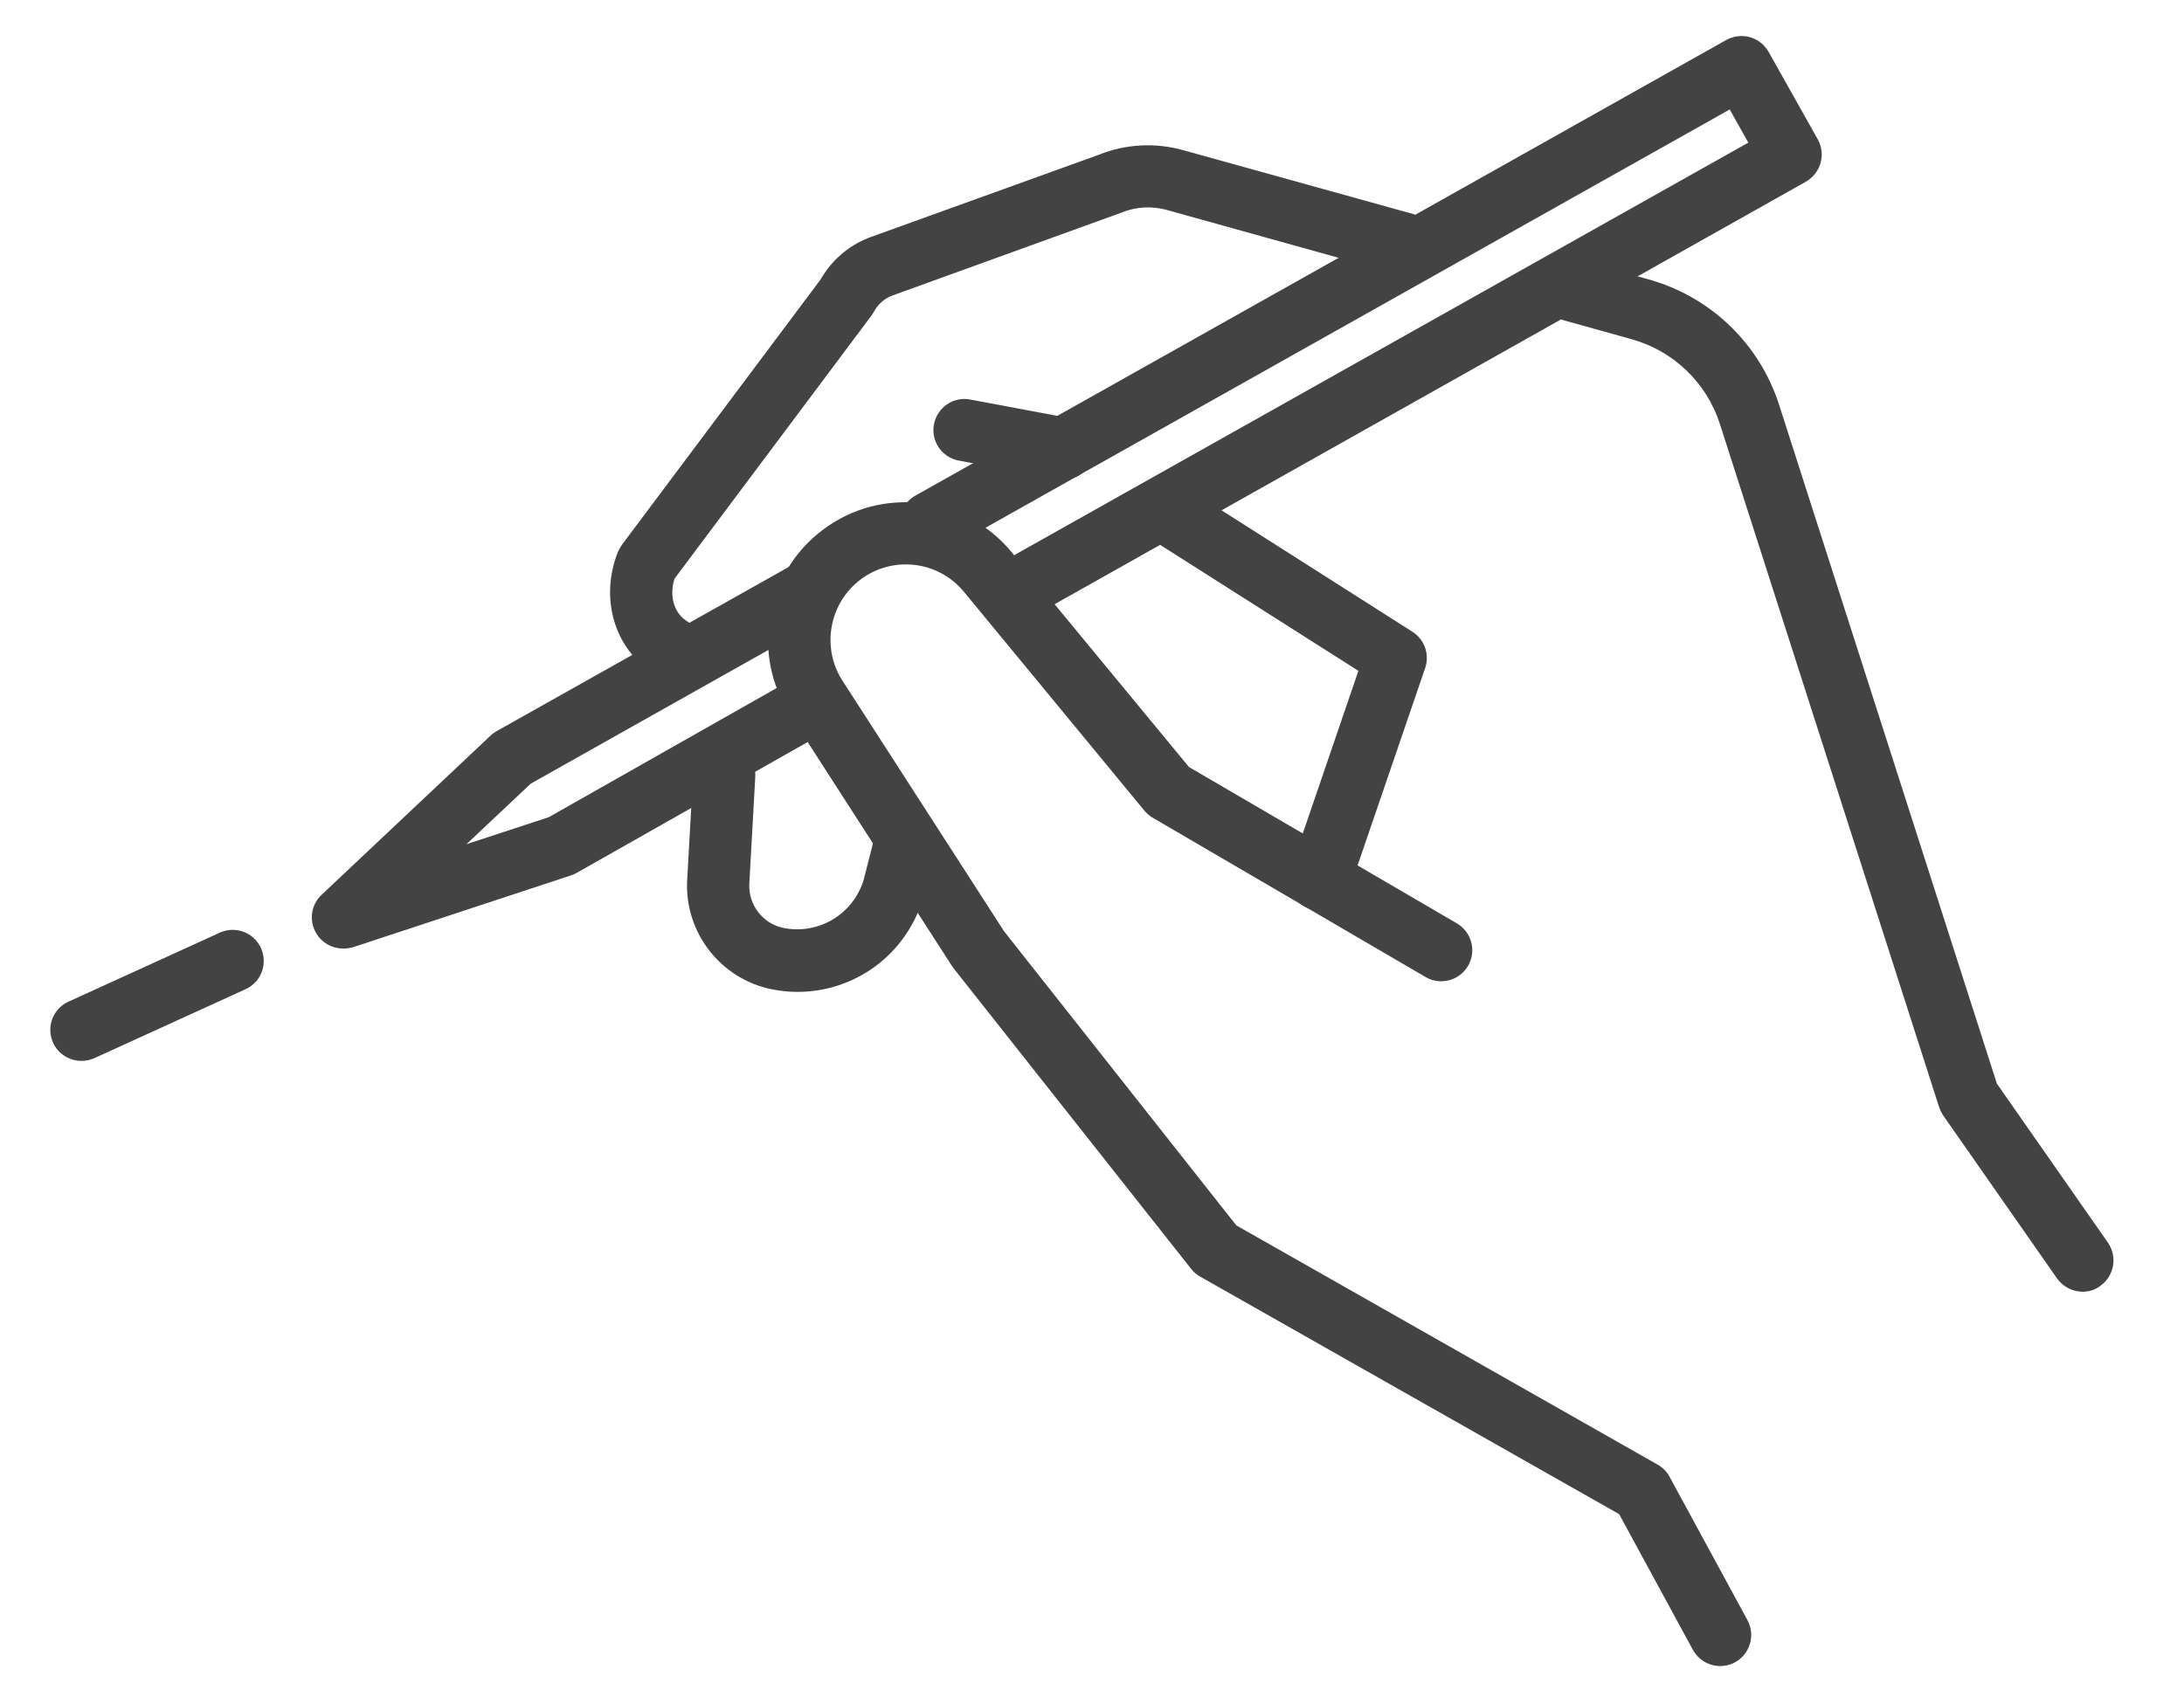
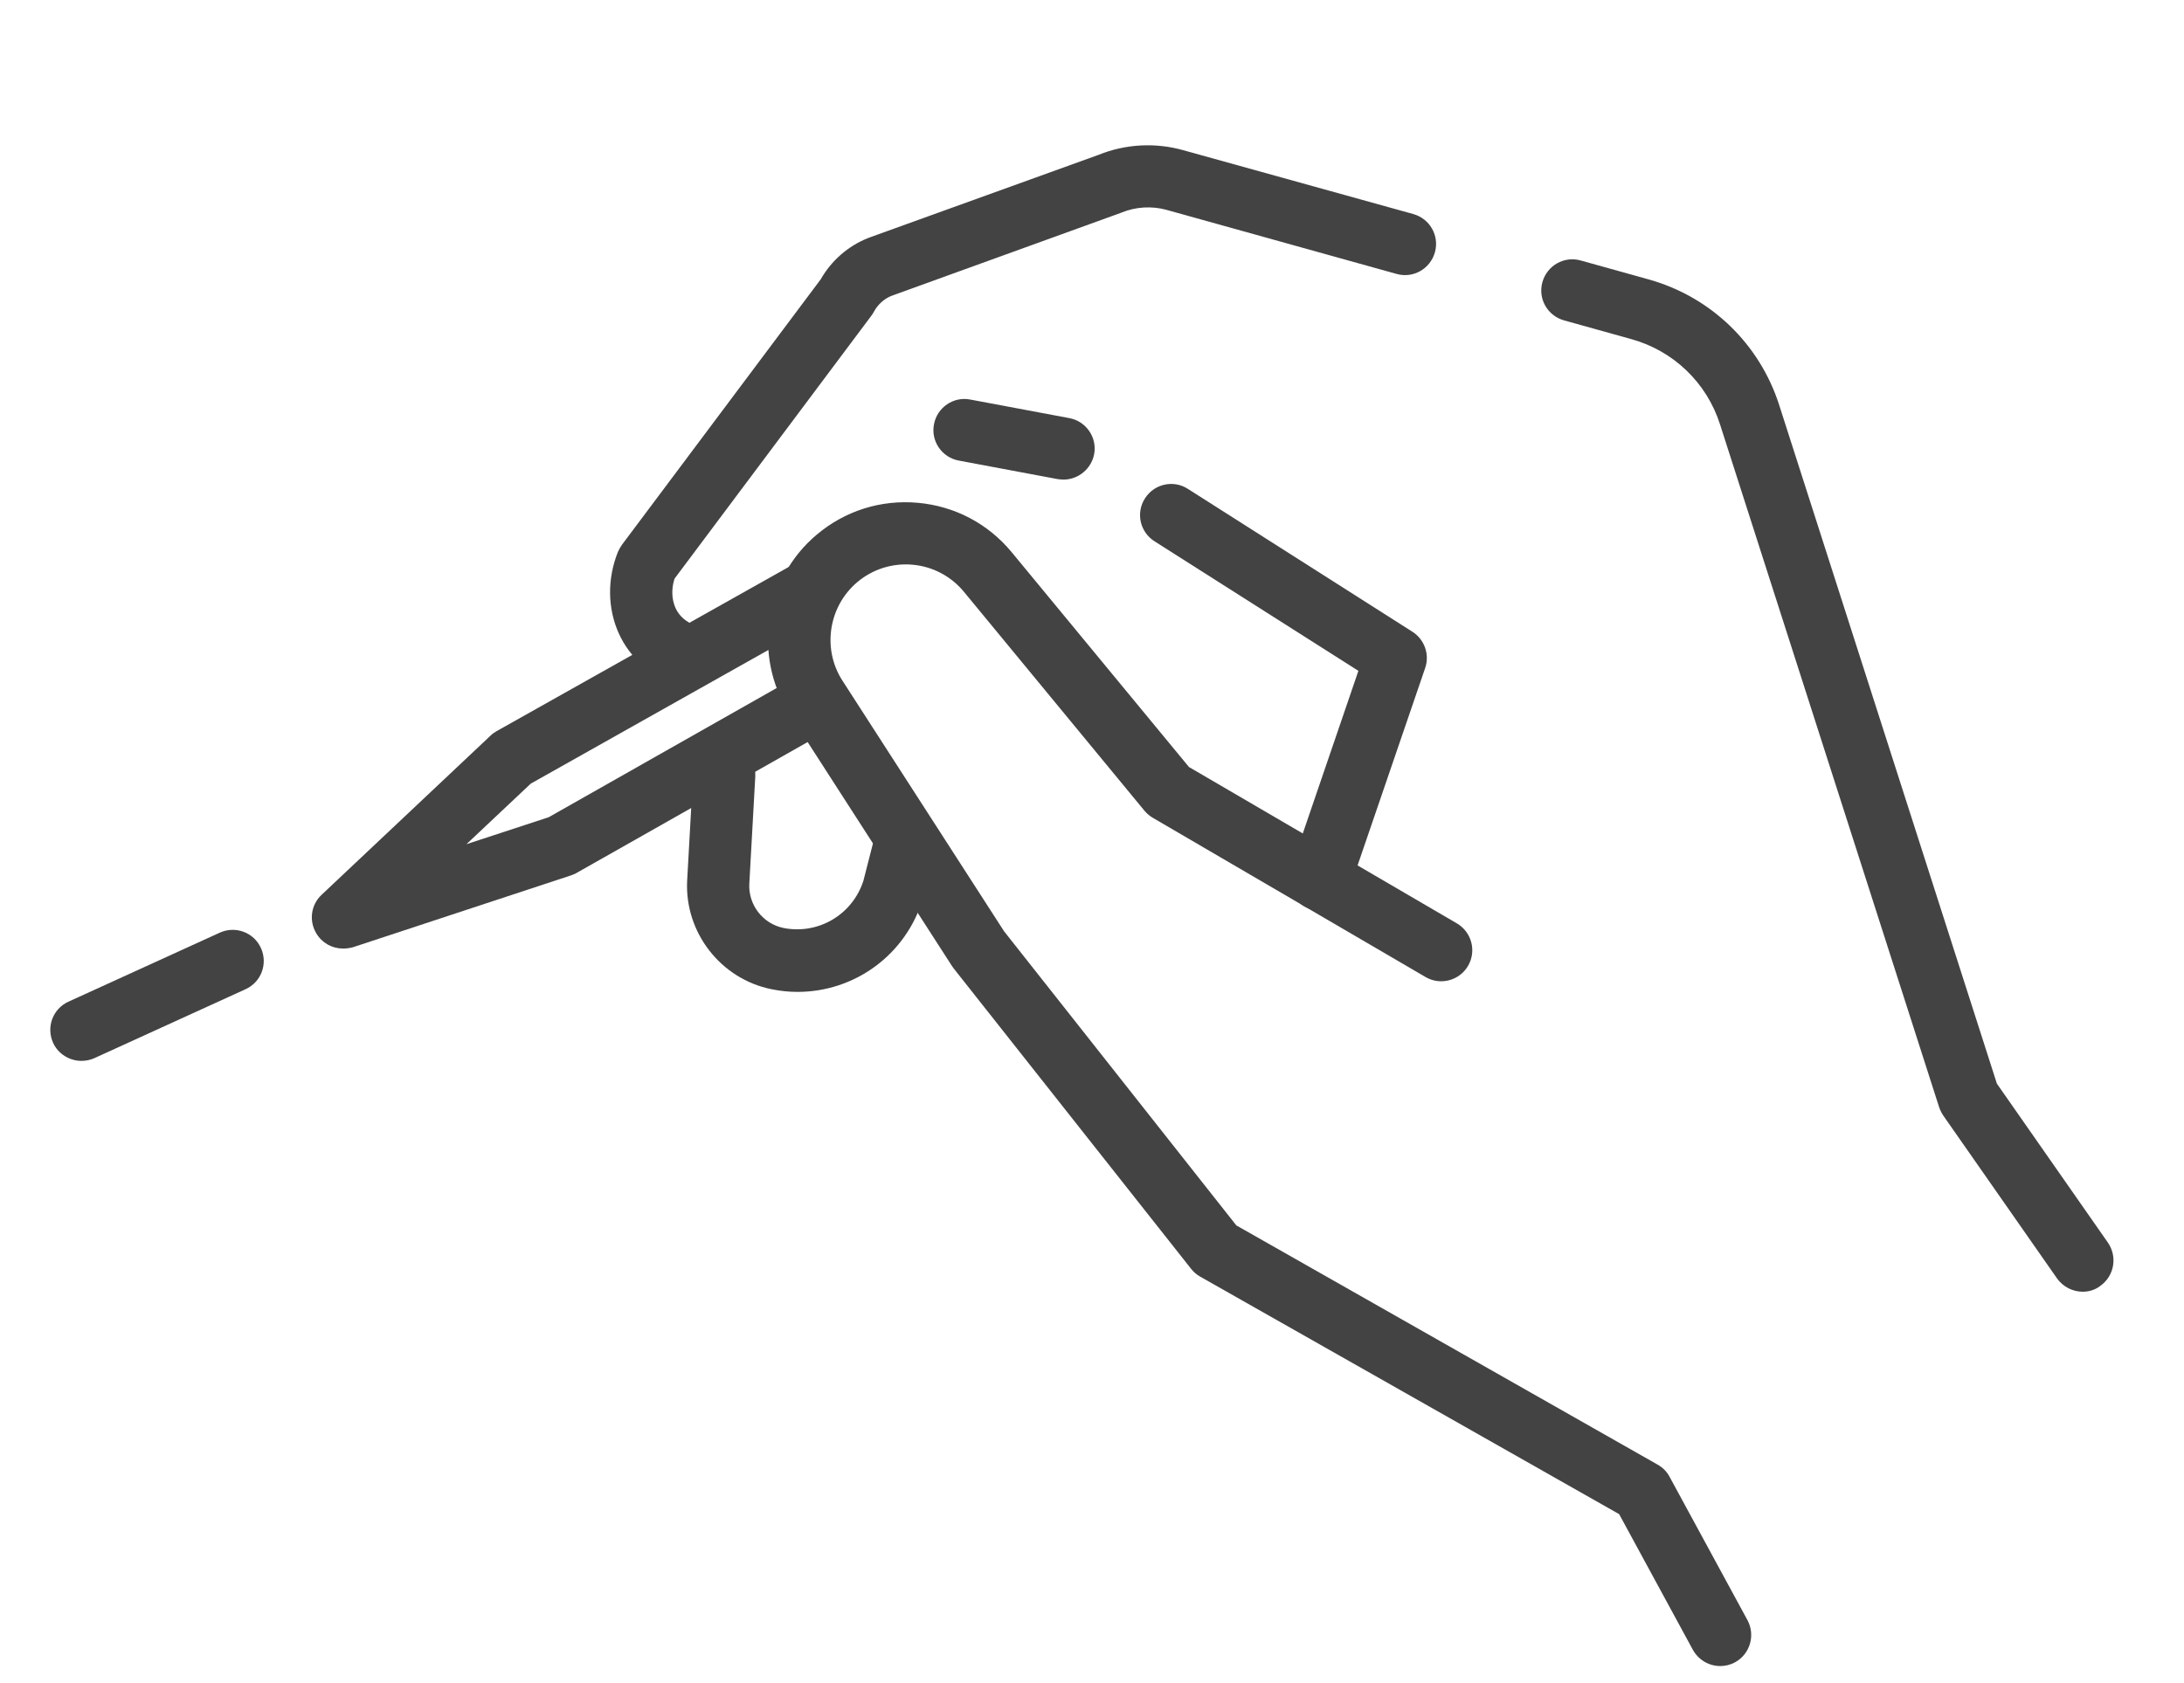
<svg xmlns="http://www.w3.org/2000/svg" version="1.1" id="Capa_1" x="0px" y="0px" viewBox="0 0 98.75 76.12" style="enable-background:new 0 0 98.75 76.12;" xml:space="preserve">
  <style type="text/css">
	.st0{fill:#434343;}
</style>
  <g>
    <g>
      <path class="st0" d="M77.78,75.35c-0.5,0-0.98-0.27-1.24-0.74l-3.33-6.13L54.27,57.74c-0.16-0.09-0.3-0.21-0.41-0.35L43.13,43.81    c-0.03-0.04-0.05-0.07-0.08-0.11l-7.37-11.44c-1.65-2.63-1.11-6.1,1.25-8.08c1.28-1.08,2.9-1.59,4.57-1.44    c1.67,0.15,3.17,0.94,4.24,2.23l8.02,9.72l12.11,7.07c0.67,0.39,0.9,1.25,0.51,1.92c-0.39,0.67-1.25,0.9-1.92,0.51l-12.33-7.2    c-0.14-0.08-0.27-0.19-0.38-0.32l-8.17-9.91c-0.58-0.7-1.41-1.14-2.32-1.22c-0.91-0.08-1.8,0.2-2.5,0.79    c-1.29,1.09-1.59,2.99-0.69,4.42l7.33,11.37L55.9,55.42l19.05,10.82c0.23,0.13,0.42,0.32,0.54,0.55l3.52,6.48    c0.37,0.68,0.12,1.54-0.56,1.91C78.23,75.3,78,75.35,77.78,75.35z" />
      <path class="st0" d="M30.99,31.02c-0.15,0-0.31-0.03-0.46-0.08c-1.15-0.4-2.06-1.21-2.55-2.29c-0.51-1.13-0.53-2.47-0.04-3.69    c0.05-0.11,0.11-0.22,0.18-0.32l8.99-12.01c0.48-0.84,1.23-1.5,2.13-1.86c0.02-0.01,0.04-0.01,0.05-0.02L49.68,7    c1.21-0.49,2.56-0.56,3.81-0.21l10.41,2.89c0.75,0.21,1.19,0.98,0.98,1.73c-0.21,0.75-0.98,1.19-1.73,0.98L52.74,9.49    c-0.66-0.18-1.38-0.14-2.02,0.12c-0.02,0.01-0.04,0.01-0.05,0.02l-10.39,3.76c-0.32,0.14-0.58,0.38-0.75,0.68    c-0.03,0.06-0.07,0.12-0.11,0.18l-8.92,11.92c-0.15,0.46-0.13,0.93,0.04,1.32c0.17,0.38,0.49,0.65,0.91,0.8    c0.73,0.25,1.12,1.06,0.87,1.79C32.11,30.66,31.57,31.02,30.99,31.02z" />
      <path class="st0" d="M94.17,58.42c-0.44,0-0.88-0.21-1.16-0.6l-5.14-7.36c-0.08-0.12-0.14-0.24-0.19-0.38l-9.91-30.89    c-0.6-1.88-2.1-3.32-4-3.85l-3.05-0.85c-0.75-0.21-1.19-0.98-0.98-1.73c0.21-0.75,0.98-1.19,1.73-0.98l3.05,0.85    c2.82,0.78,5.04,2.91,5.93,5.7l9.84,30.68l5.02,7.19c0.44,0.64,0.29,1.51-0.35,1.96C94.73,58.34,94.45,58.42,94.17,58.42z" />
      <path class="st0" d="M59.69,41.19c-0.15,0-0.3-0.02-0.46-0.08c-0.74-0.25-1.13-1.05-0.88-1.79l3.07-8.98l-9.22-5.86    c-0.66-0.42-0.85-1.29-0.43-1.94c0.42-0.66,1.29-0.85,1.94-0.43l10.15,6.46c0.55,0.35,0.79,1.03,0.58,1.64l-3.43,10.02    C60.82,40.82,60.27,41.19,59.69,41.19z" />
      <path class="st0" d="M36.06,44.86c-0.39,0-0.78-0.04-1.17-0.12c-2.3-0.46-3.94-2.57-3.82-4.91l0.27-4.86    c0.04-0.78,0.71-1.37,1.48-1.33c0.78,0.04,1.37,0.71,1.33,1.48l-0.27,4.85c-0.05,0.95,0.61,1.81,1.55,2    c1.58,0.31,3.12-0.61,3.61-2.14l0.44-1.72c0.19-0.75,0.96-1.21,1.71-1.02c0.75,0.19,1.21,0.96,1.02,1.71l-0.45,1.75    c-0.01,0.02-0.01,0.04-0.02,0.06C40.97,43.19,38.64,44.86,36.06,44.86z" />
      <path class="st0" d="M15.51,42.9c-0.49,0-0.95-0.25-1.21-0.69c-0.34-0.57-0.24-1.29,0.24-1.74l7.64-7.2    c0.08-0.08,0.18-0.15,0.27-0.2l13.5-7.59c0.68-0.38,1.54-0.14,1.92,0.54c0.38,0.68,0.14,1.53-0.54,1.92L24,35.44l-2.91,2.74    l3.72-1.22l11.22-6.36c0.68-0.38,1.53-0.15,1.92,0.53c0.38,0.68,0.15,1.53-0.53,1.92l-11.35,6.43c-0.08,0.05-0.17,0.08-0.25,0.11    l-9.86,3.25C15.81,42.88,15.66,42.9,15.51,42.9z" />
-       <path class="st0" d="M46.65,27.69c-0.49,0-0.97-0.26-1.23-0.72c-0.38-0.68-0.14-1.53,0.54-1.92L79.05,6.45l-0.84-1.5L42.76,24.88    c-0.68,0.38-1.53,0.14-1.92-0.54c-0.38-0.68-0.14-1.53,0.54-1.92L78.05,1.81c0.33-0.18,0.71-0.23,1.07-0.13    c0.36,0.1,0.66,0.34,0.85,0.67l2.22,3.95c0.38,0.68,0.14,1.53-0.54,1.92l-34.31,19.3C47.12,27.63,46.89,27.69,46.65,27.69z" />
      <path class="st0" d="M48.09,21.69c-0.09,0-0.17-0.01-0.26-0.02l-4.48-0.84c-0.76-0.14-1.27-0.88-1.12-1.64    c0.14-0.76,0.88-1.27,1.64-1.12l4.48,0.84c0.76,0.14,1.27,0.88,1.12,1.64C49.34,21.21,48.75,21.69,48.09,21.69z" />
    </g>
    <path class="st0" d="M3.68,47.98c-0.53,0-1.05-0.31-1.28-0.82c-0.32-0.71-0.01-1.54,0.7-1.86l6.84-3.12   c0.71-0.32,1.54-0.01,1.86,0.7c0.32,0.71,0.01,1.54-0.7,1.86l-6.84,3.12C4.08,47.94,3.88,47.98,3.68,47.98z" />
  </g>
</svg>